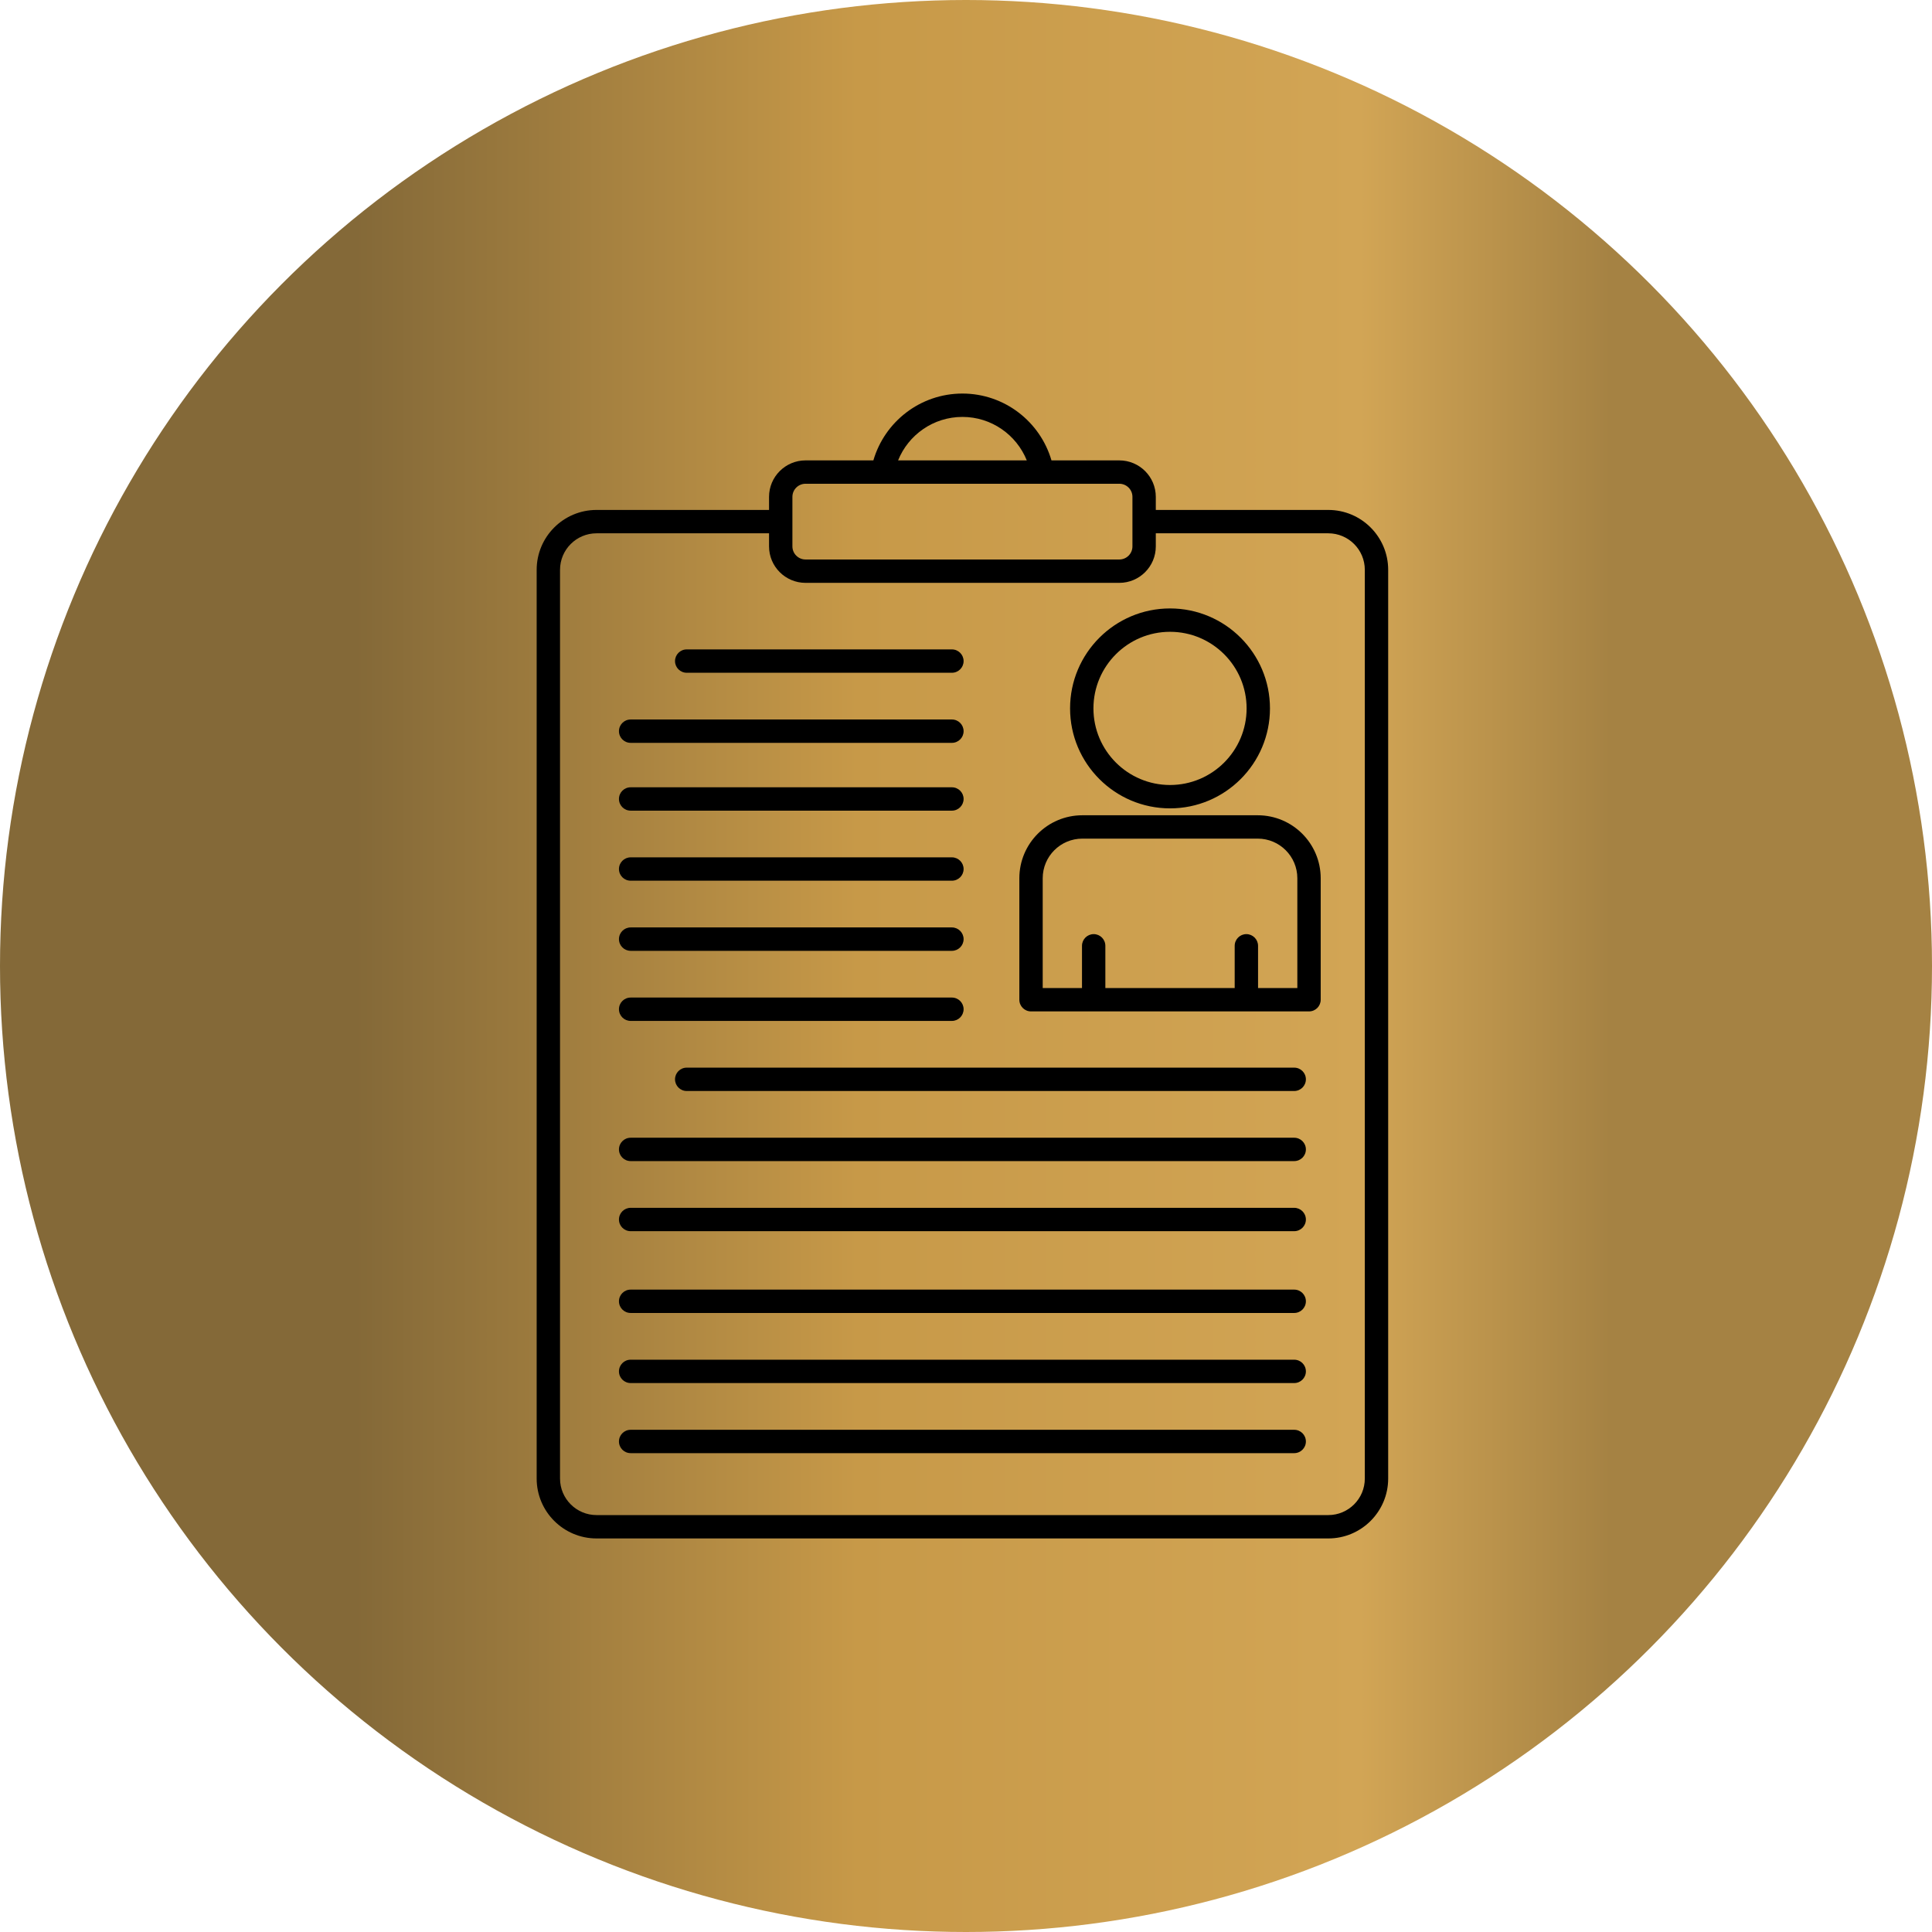
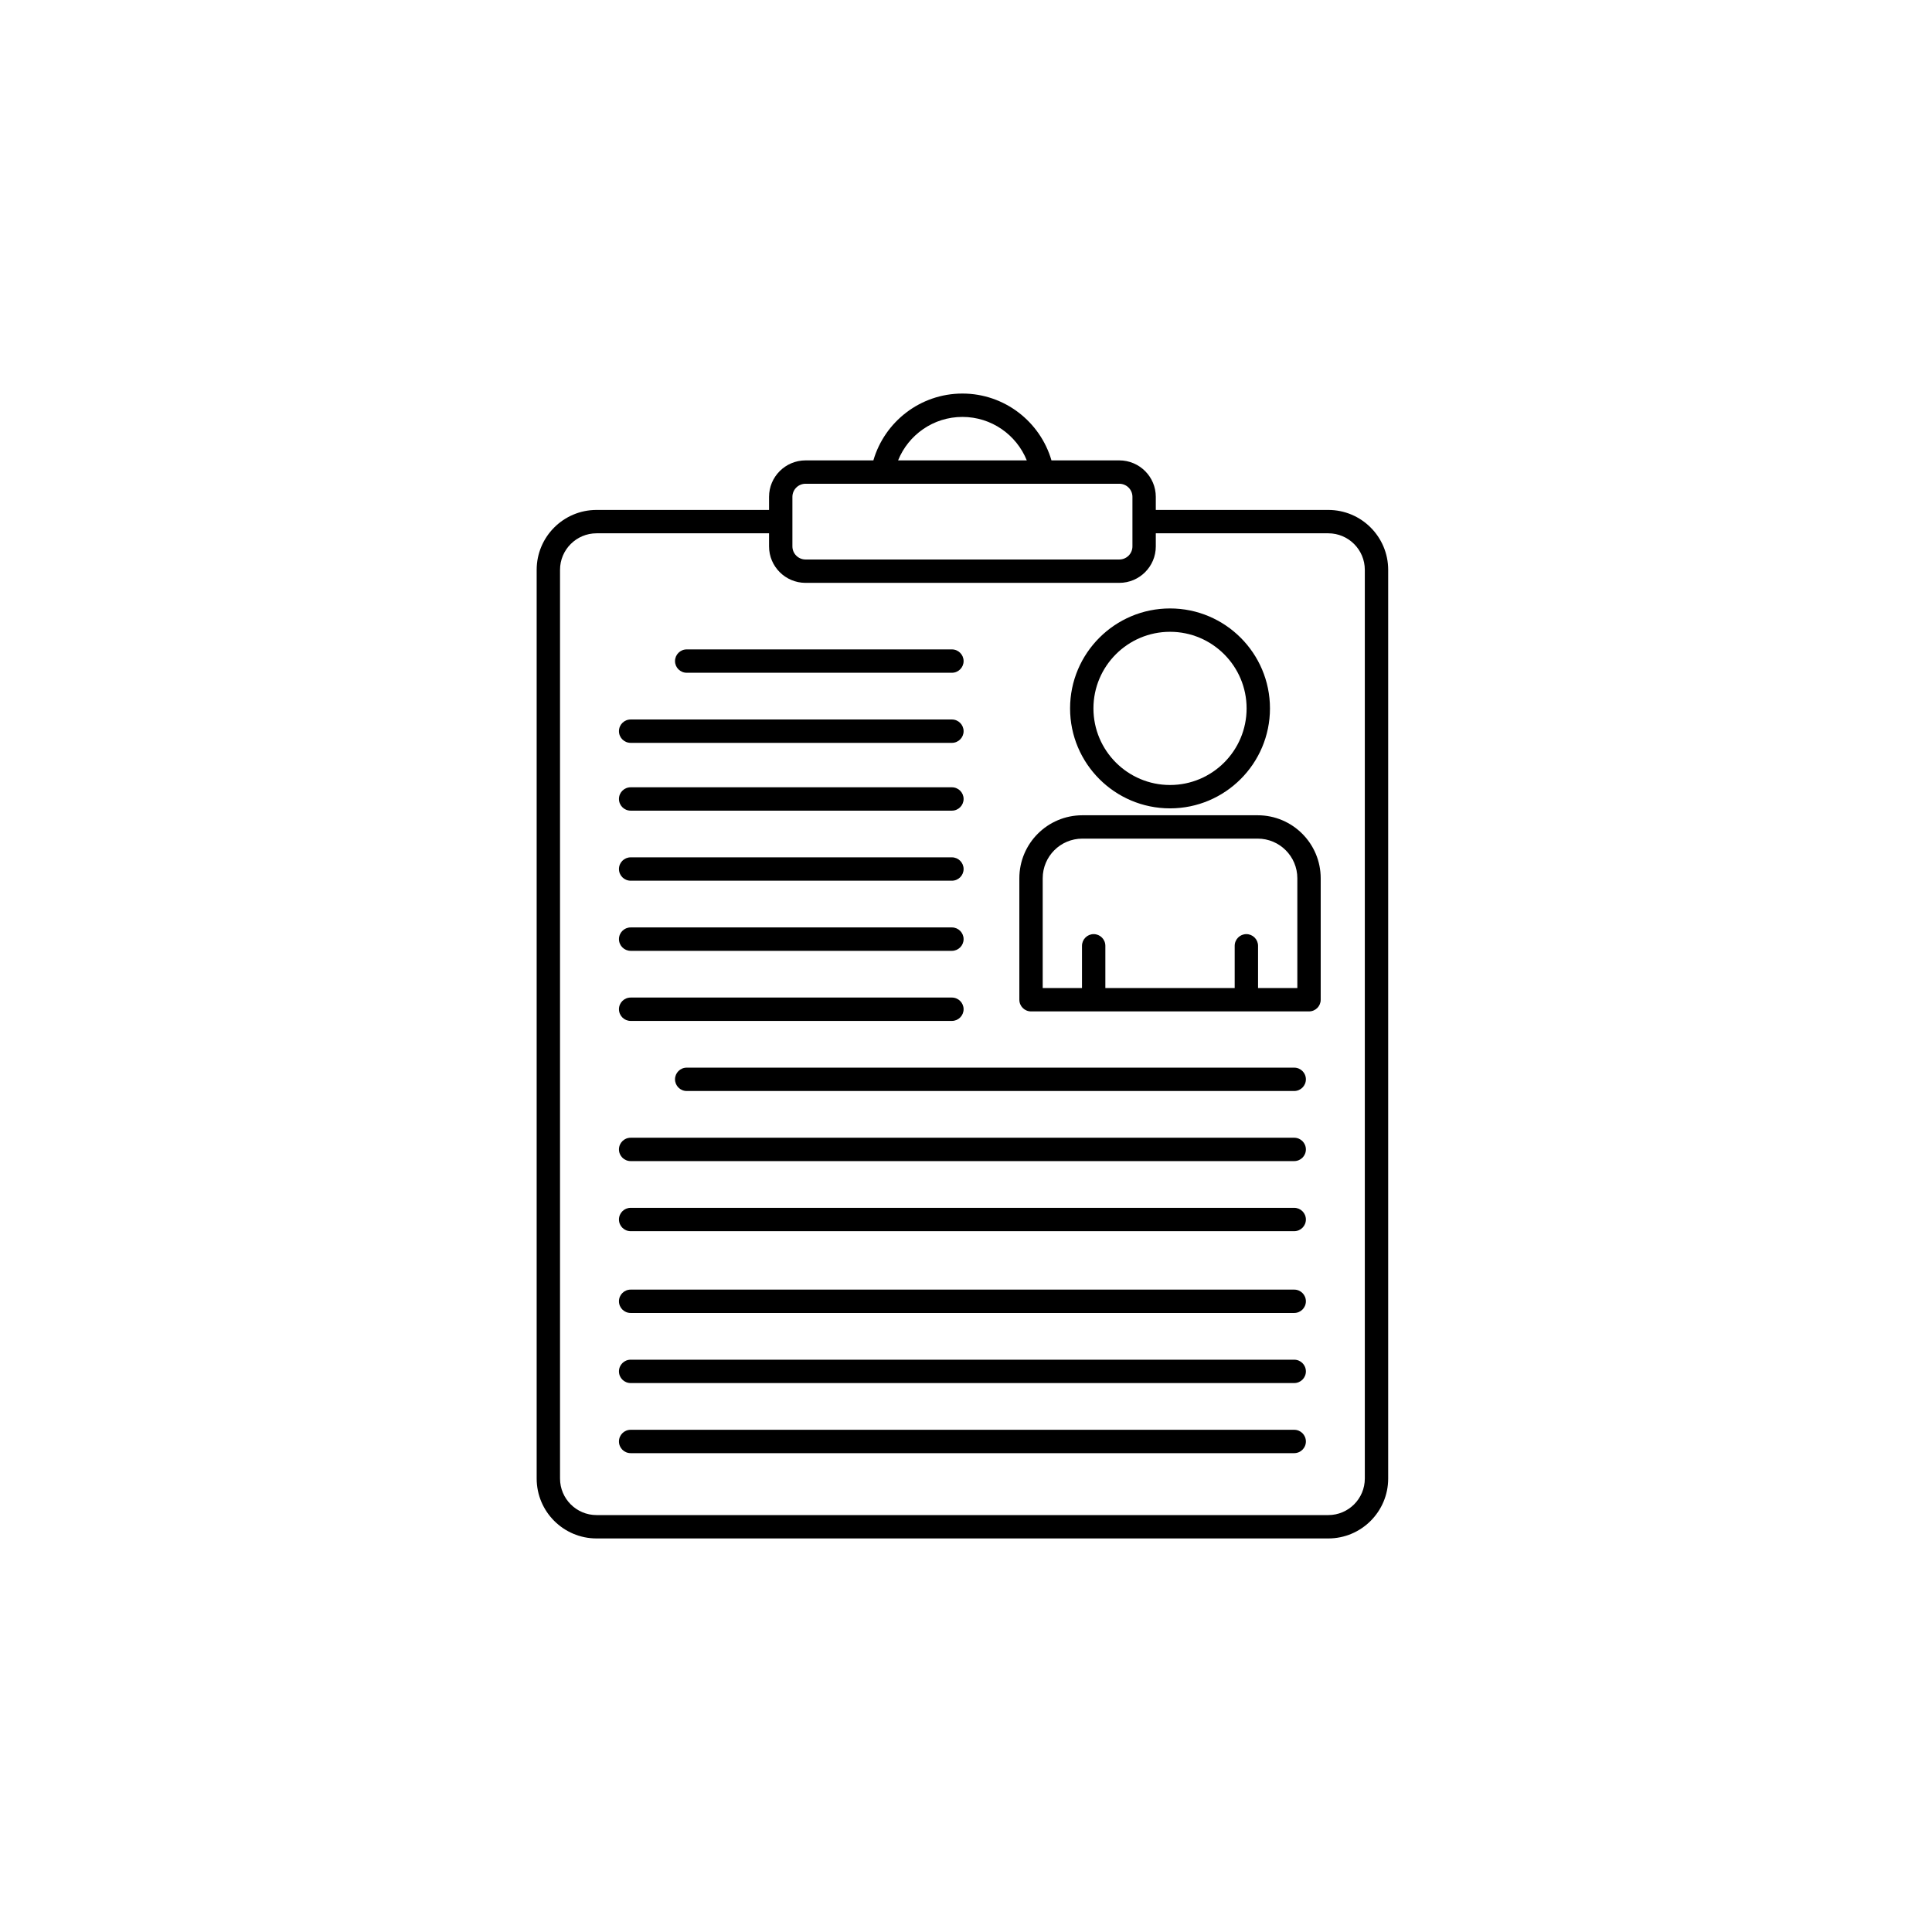
<svg xmlns="http://www.w3.org/2000/svg" width="54" height="54" viewBox="0 0 54 54" fill="none">
-   <circle cx="27" cy="27" r="27" fill="url(#paint0_linear_16_2035)" />
  <path fill-rule="evenodd" clip-rule="evenodd" d="M24.411 12.868H22.515C21.953 12.868 21.495 13.325 21.495 13.887V14.253H16.674C15.75 14.253 15 15.003 15 15.927V41.326C15 42.25 15.75 43 16.674 43H37.126C38.05 43 38.8 42.25 38.8 41.326V15.927C38.8 15.003 38.05 14.253 37.126 14.253H32.305V13.887C32.305 13.325 31.848 12.868 31.285 12.868H29.389C29.075 11.79 28.079 11 26.9 11C25.721 11 24.725 11.79 24.411 12.868ZM32.305 14.906V15.272C32.305 15.835 31.848 16.291 31.285 16.291H22.515C21.953 16.291 21.495 15.835 21.495 15.272V14.906H16.674C16.11 14.906 15.653 15.364 15.653 15.927V41.326C15.653 41.889 16.11 42.347 16.674 42.347H37.126C37.69 42.347 38.147 41.889 38.147 41.326V15.927C38.147 15.364 37.69 14.906 37.126 14.906H32.305ZM17.627 40.616H36.173C36.354 40.616 36.5 40.47 36.5 40.29C36.5 40.109 36.354 39.963 36.173 39.963H17.627C17.446 39.963 17.3 40.109 17.3 40.29C17.3 40.47 17.446 40.616 17.627 40.616ZM17.627 38.657H36.173C36.354 38.657 36.5 38.511 36.5 38.331C36.5 38.15 36.354 38.004 36.173 38.004H17.627C17.446 38.004 17.3 38.15 17.3 38.331C17.3 38.511 17.446 38.657 17.627 38.657ZM17.627 36.698H36.173C36.354 36.698 36.5 36.552 36.5 36.371C36.5 36.191 36.354 36.045 36.173 36.045H17.627C17.446 36.045 17.3 36.191 17.3 36.371C17.3 36.552 17.446 36.698 17.627 36.698ZM17.627 34.412H36.173C36.354 34.412 36.5 34.266 36.5 34.086C36.5 33.906 36.354 33.759 36.173 33.759H17.627C17.446 33.759 17.3 33.906 17.3 34.086C17.3 34.266 17.446 34.412 17.627 34.412ZM17.627 32.453H36.173C36.354 32.453 36.5 32.307 36.5 32.127C36.5 31.946 36.354 31.8 36.173 31.8H17.627C17.446 31.8 17.3 31.946 17.3 32.127C17.3 32.307 17.446 32.453 17.627 32.453ZM19.194 30.494H36.173C36.354 30.494 36.5 30.348 36.5 30.167C36.5 29.987 36.354 29.841 36.173 29.841H19.194C19.014 29.841 18.867 29.987 18.867 30.167C18.867 30.348 19.014 30.494 19.194 30.494ZM17.627 28.535H26.606C26.786 28.535 26.933 28.388 26.933 28.208C26.933 28.028 26.786 27.882 26.606 27.882H17.627C17.446 27.882 17.3 28.028 17.3 28.208C17.3 28.388 17.446 28.535 17.627 28.535ZM36.914 24.548C36.914 23.576 36.125 22.787 35.154 22.787H30.252C29.28 22.787 28.491 23.576 28.491 24.548V27.943C28.491 28.123 28.637 28.269 28.817 28.269H36.588C36.769 28.269 36.914 28.123 36.914 27.943V24.548ZM35.163 27.616H36.261V24.548C36.261 23.936 35.765 23.44 35.154 23.44H30.252C29.64 23.44 29.144 23.936 29.144 24.548V27.616H30.242V26.436C30.242 26.256 30.389 26.109 30.569 26.109C30.749 26.109 30.895 26.256 30.895 26.436V27.616H34.51V26.436C34.51 26.256 34.656 26.109 34.836 26.109C35.016 26.109 35.163 26.256 35.163 26.436V27.616ZM17.627 26.576H26.606C26.786 26.576 26.933 26.429 26.933 26.249C26.933 26.069 26.786 25.922 26.606 25.922H17.627C17.446 25.922 17.3 26.069 17.3 26.249C17.3 26.429 17.446 26.576 17.627 26.576ZM17.627 24.616H26.606C26.786 24.616 26.933 24.47 26.933 24.29C26.933 24.11 26.786 23.963 26.606 23.963H17.627C17.446 23.963 17.3 24.11 17.3 24.29C17.3 24.47 17.446 24.616 17.627 24.616ZM17.627 22.658H26.606C26.786 22.658 26.933 22.512 26.933 22.331C26.933 22.151 26.786 22.005 26.606 22.005H17.627C17.446 22.005 17.3 22.151 17.3 22.331C17.3 22.512 17.446 22.658 17.627 22.658ZM32.703 17.006C31.161 17.006 29.909 18.258 29.909 19.8C29.909 21.342 31.161 22.594 32.703 22.594C34.244 22.594 35.496 21.342 35.496 19.8C35.496 18.258 34.244 17.006 32.703 17.006ZM32.703 17.659C33.884 17.659 34.843 18.619 34.843 19.8C34.843 20.981 33.884 21.941 32.703 21.941C31.521 21.941 30.562 20.981 30.562 19.8C30.562 18.619 31.521 17.659 32.703 17.659ZM17.627 20.763H26.606C26.786 20.763 26.933 20.617 26.933 20.437C26.933 20.256 26.786 20.11 26.606 20.11H17.627C17.446 20.11 17.3 20.256 17.3 20.437C17.3 20.617 17.446 20.763 17.627 20.763ZM19.194 18.804H26.606C26.786 18.804 26.933 18.658 26.933 18.478C26.933 18.297 26.786 18.151 26.606 18.151H19.194C19.014 18.151 18.867 18.297 18.867 18.478C18.867 18.658 19.014 18.804 19.194 18.804ZM24.665 13.521H22.515C22.313 13.521 22.148 13.685 22.148 13.887V15.272C22.148 15.474 22.313 15.638 22.515 15.638H31.285C31.488 15.638 31.652 15.474 31.652 15.272V13.887C31.652 13.685 31.488 13.521 31.285 13.521H29.135C29.131 13.522 29.128 13.522 29.124 13.521H24.676C24.672 13.522 24.669 13.522 24.665 13.521ZM28.699 12.868C28.412 12.156 27.714 11.653 26.9 11.653C26.086 11.653 25.388 12.156 25.102 12.868H28.699Z" fill="black" />
  <defs>
    <linearGradient id="paint0_linear_16_2035" x1="0" y1="27" x2="54" y2="27" gradientUnits="userSpaceOnUse">
      <stop offset="0.184" stop-color="#846938" />
      <stop offset="0.444" stop-color="#C79948" />
      <stop offset="0.704" stop-color="#D2A555" />
      <stop offset="0.834" stop-color="#A58243" />
    </linearGradient>
  </defs>
</svg>